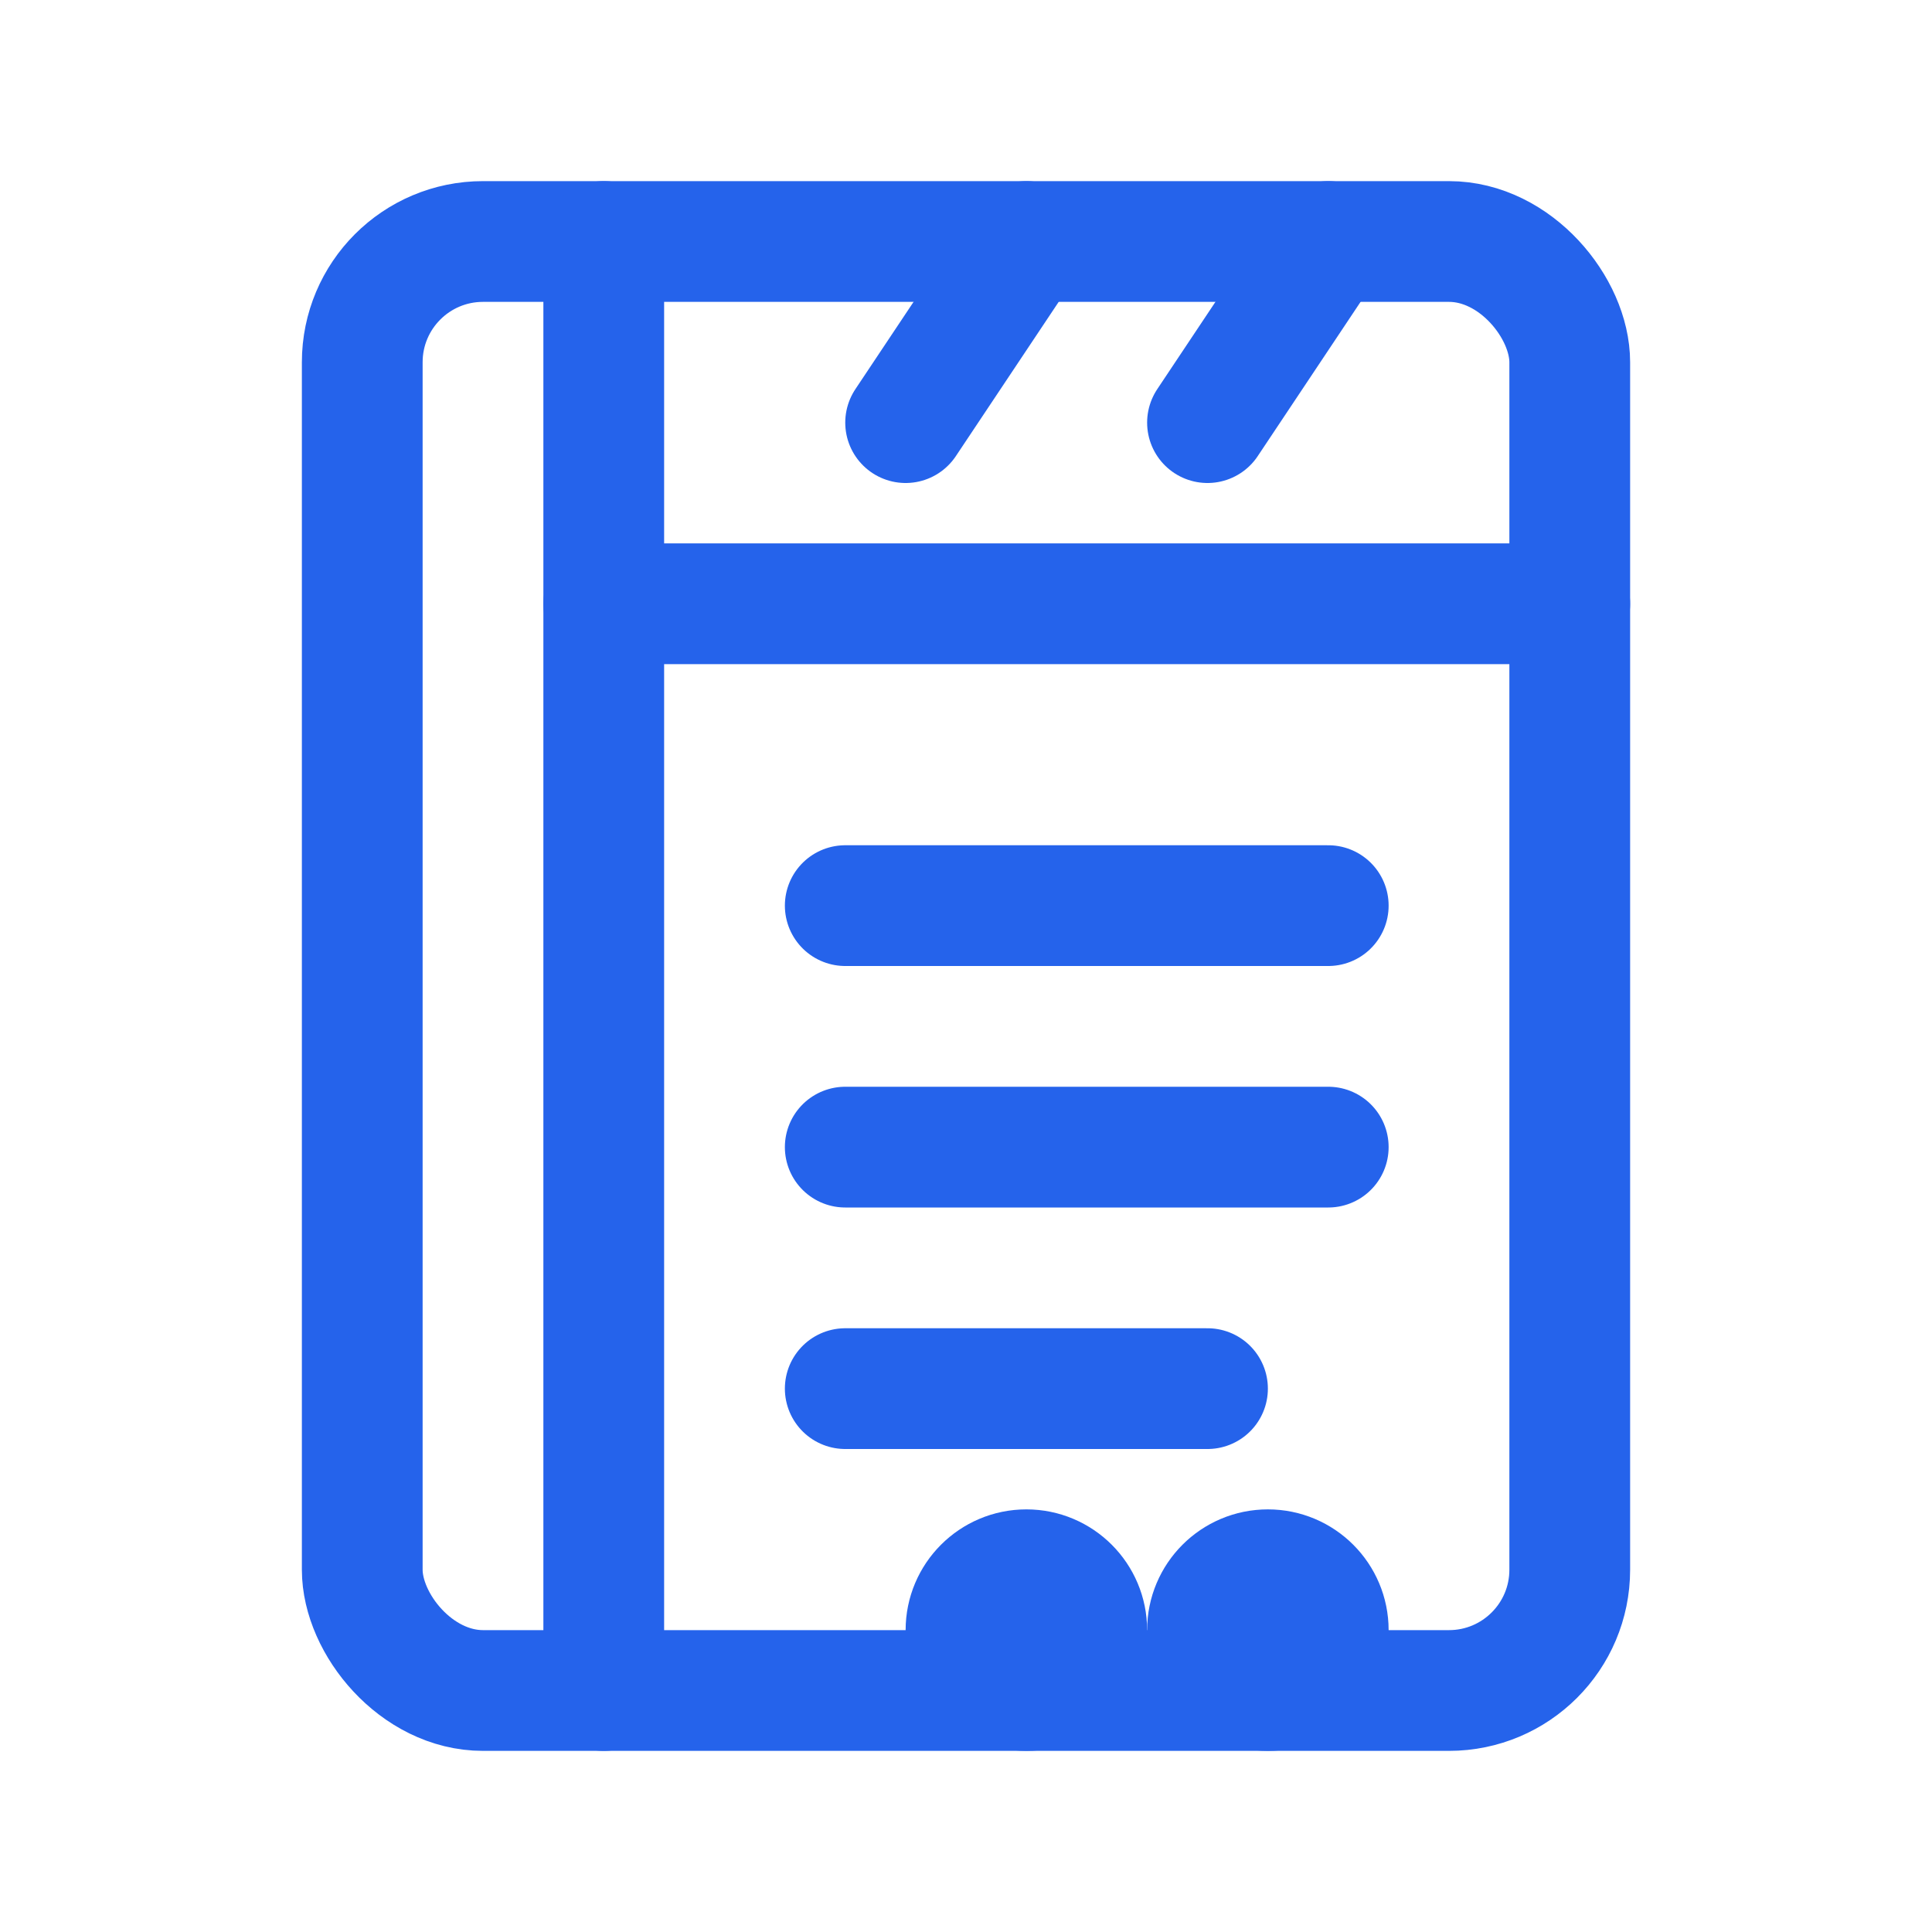
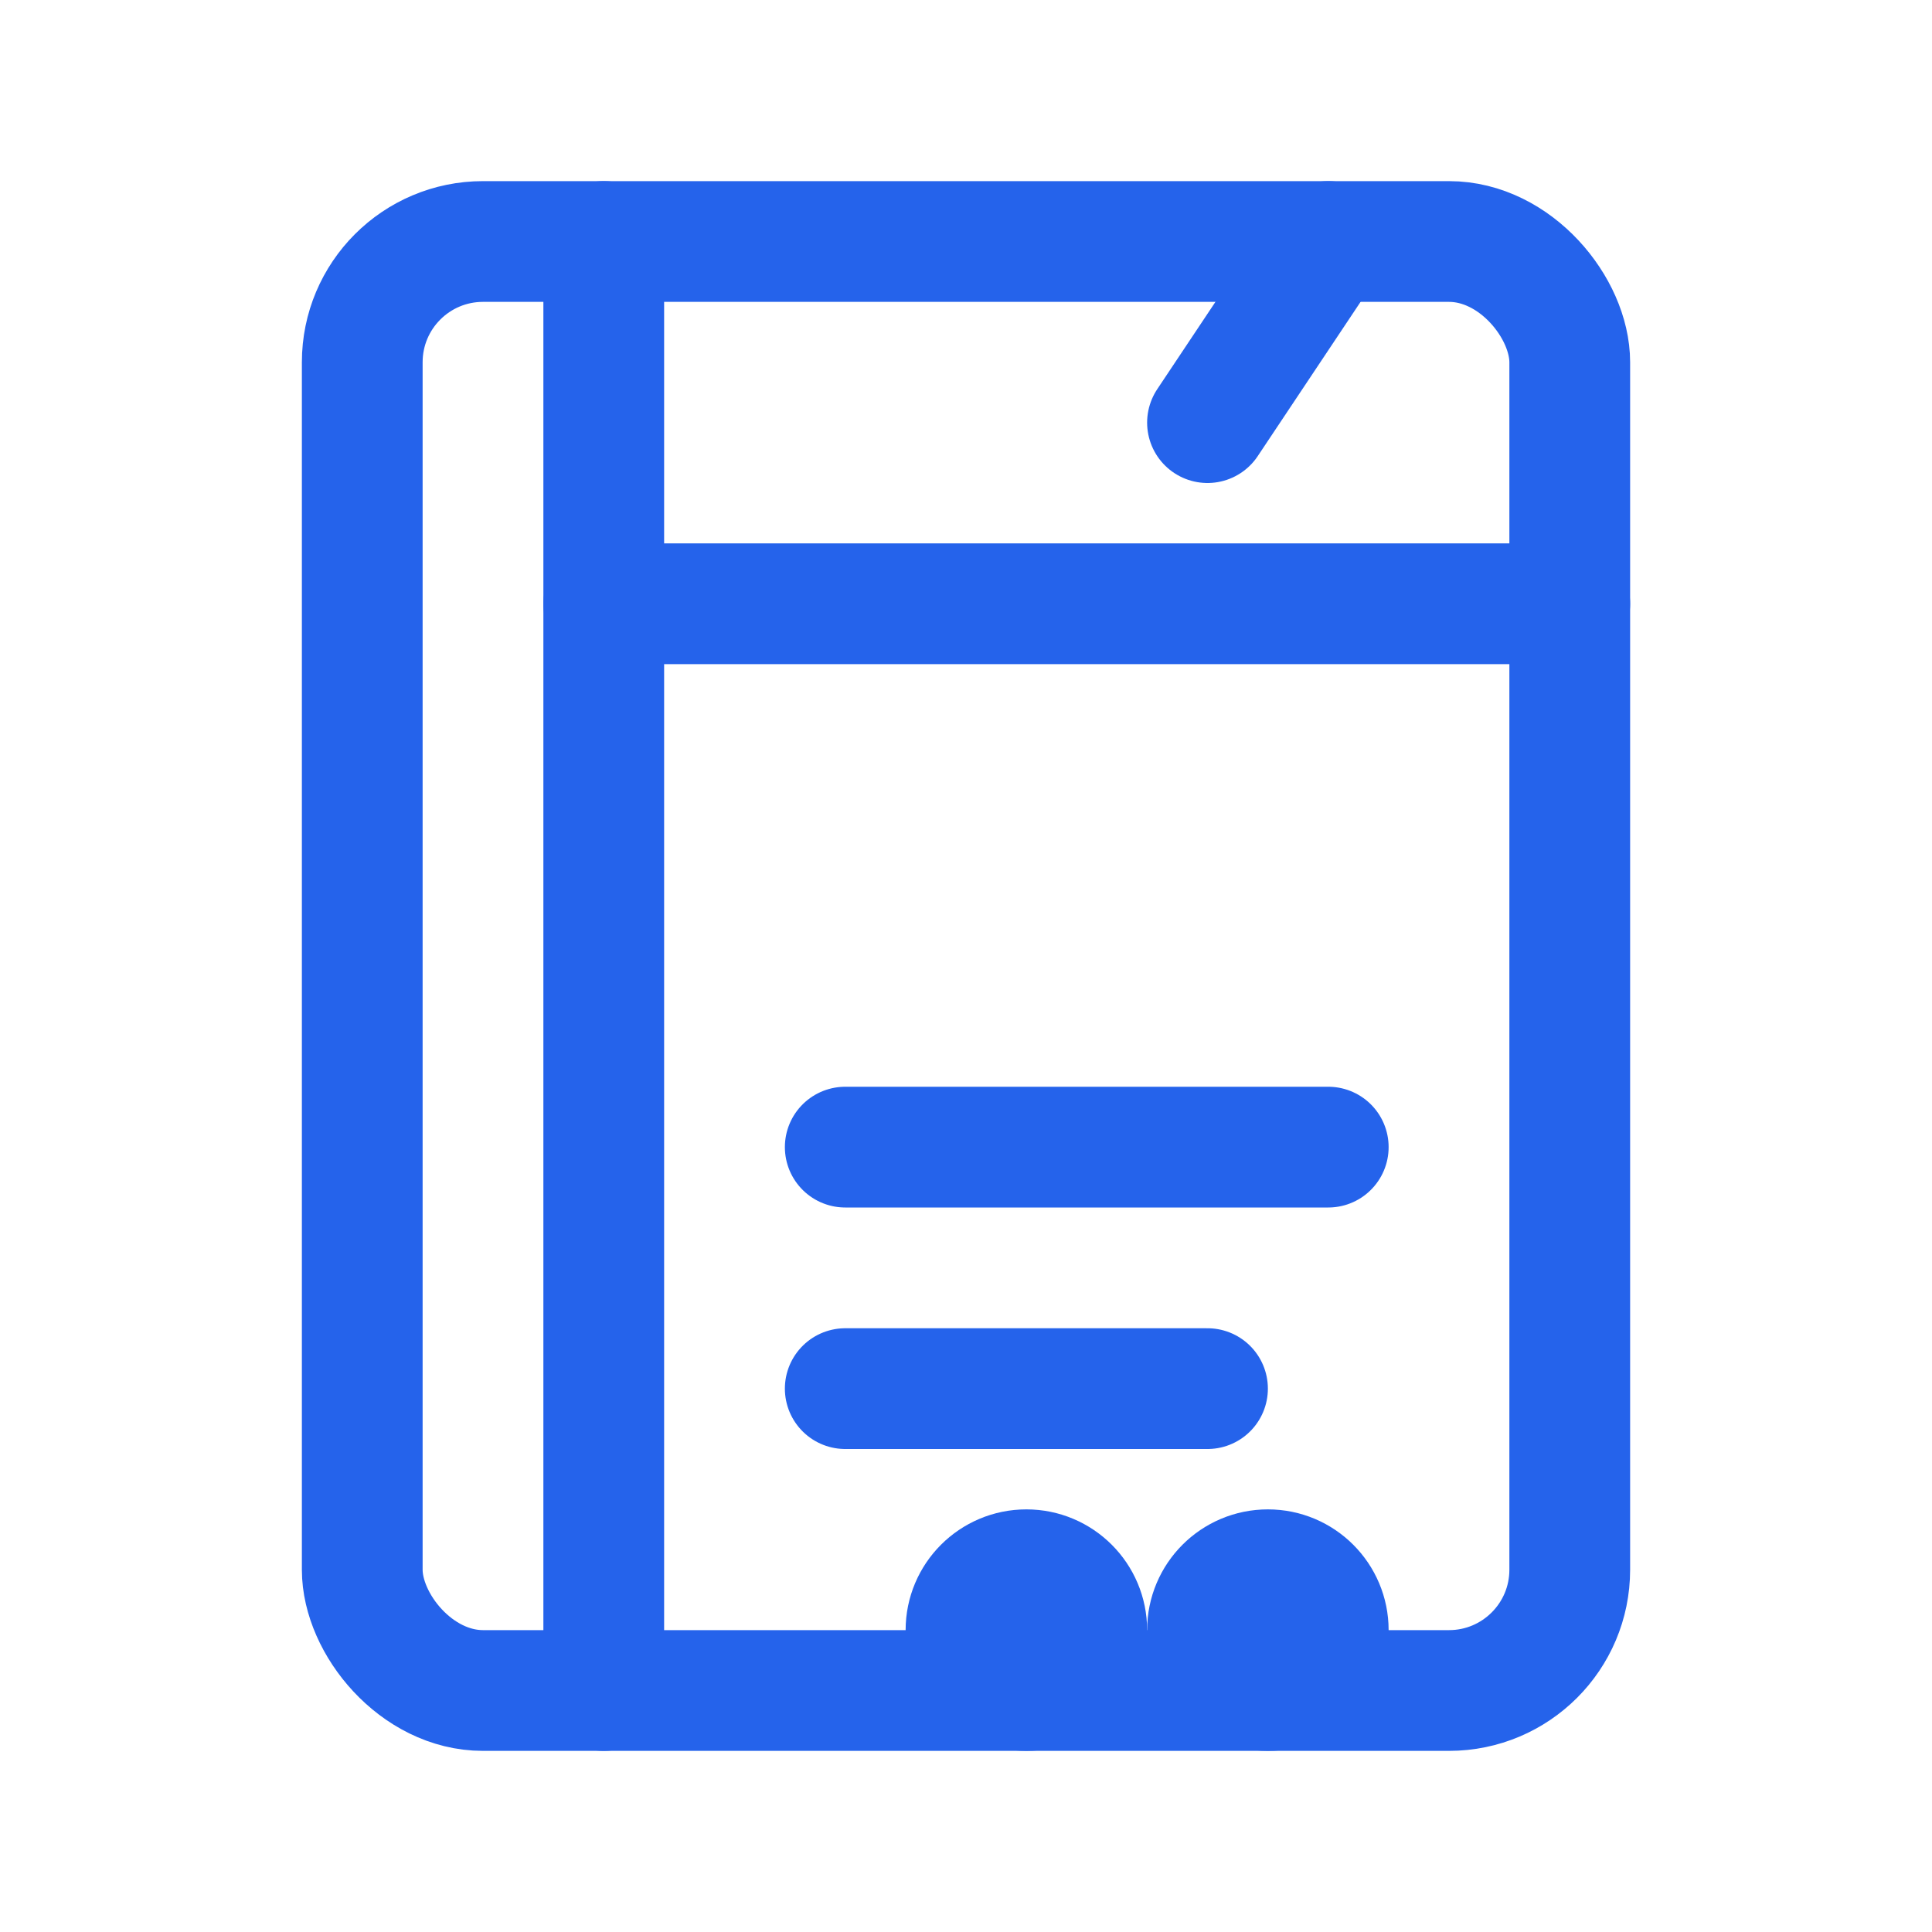
<svg xmlns="http://www.w3.org/2000/svg" width="32" height="32" viewBox="0 0 32 32" fill="none" stroke="#2563EB" stroke-width="2" stroke-linecap="round" stroke-linejoin="round">
  <rect x="6" y="4" width="20" height="24" rx="2" />
  <path d="M10 4v24" />
  <path d="M10 10h16" />
-   <path d="M14 15h8" />
  <path d="M14 19h8" />
  <path d="M14 23h6" />
-   <path d="M17 4l-2 3" stroke="#2563EB" fill="#2563EB" />
  <path d="M22 4l-2 3" stroke="#2563EB" fill="#2563EB" />
  <circle cx="17" cy="27" r="1" fill="#2563EB" />
  <circle cx="21" cy="27" r="1" fill="#2563EB" />
</svg>